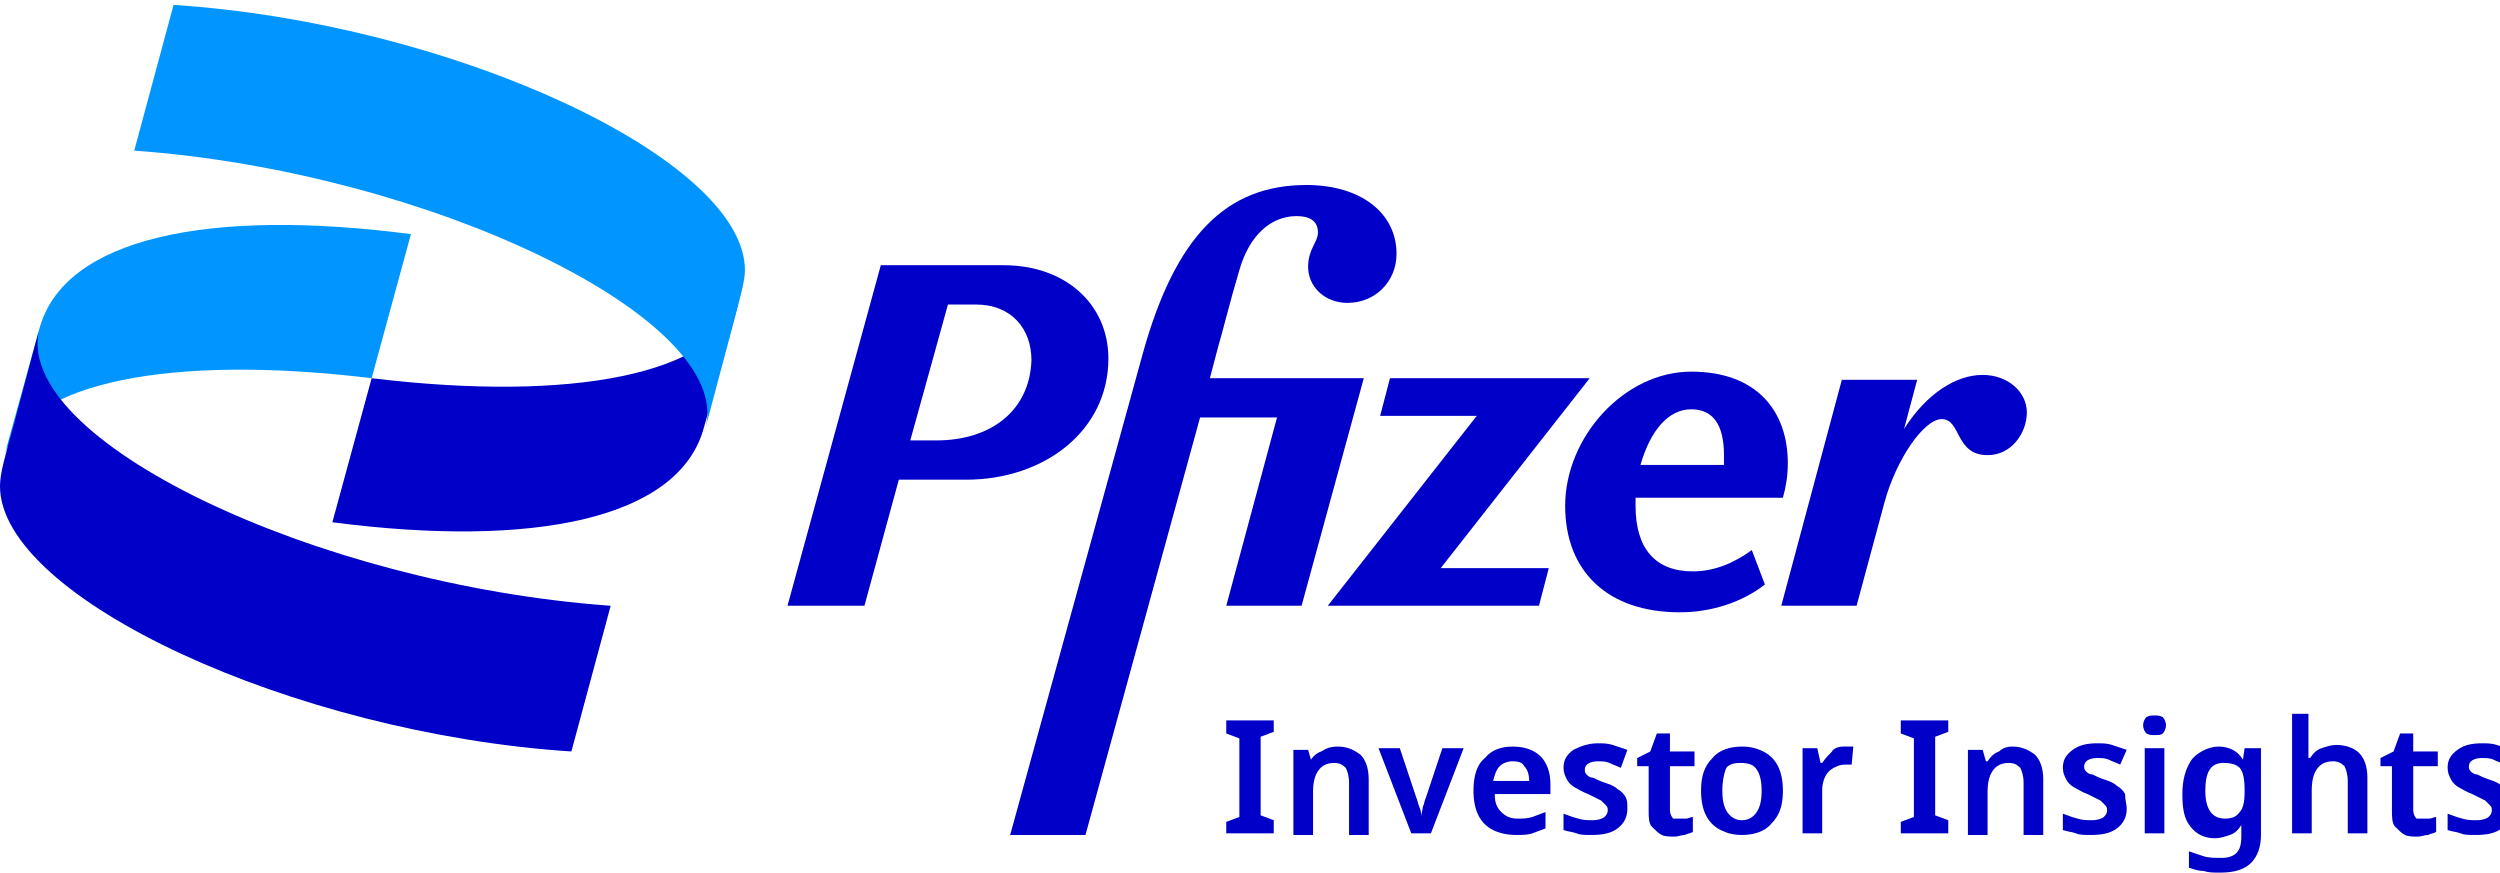
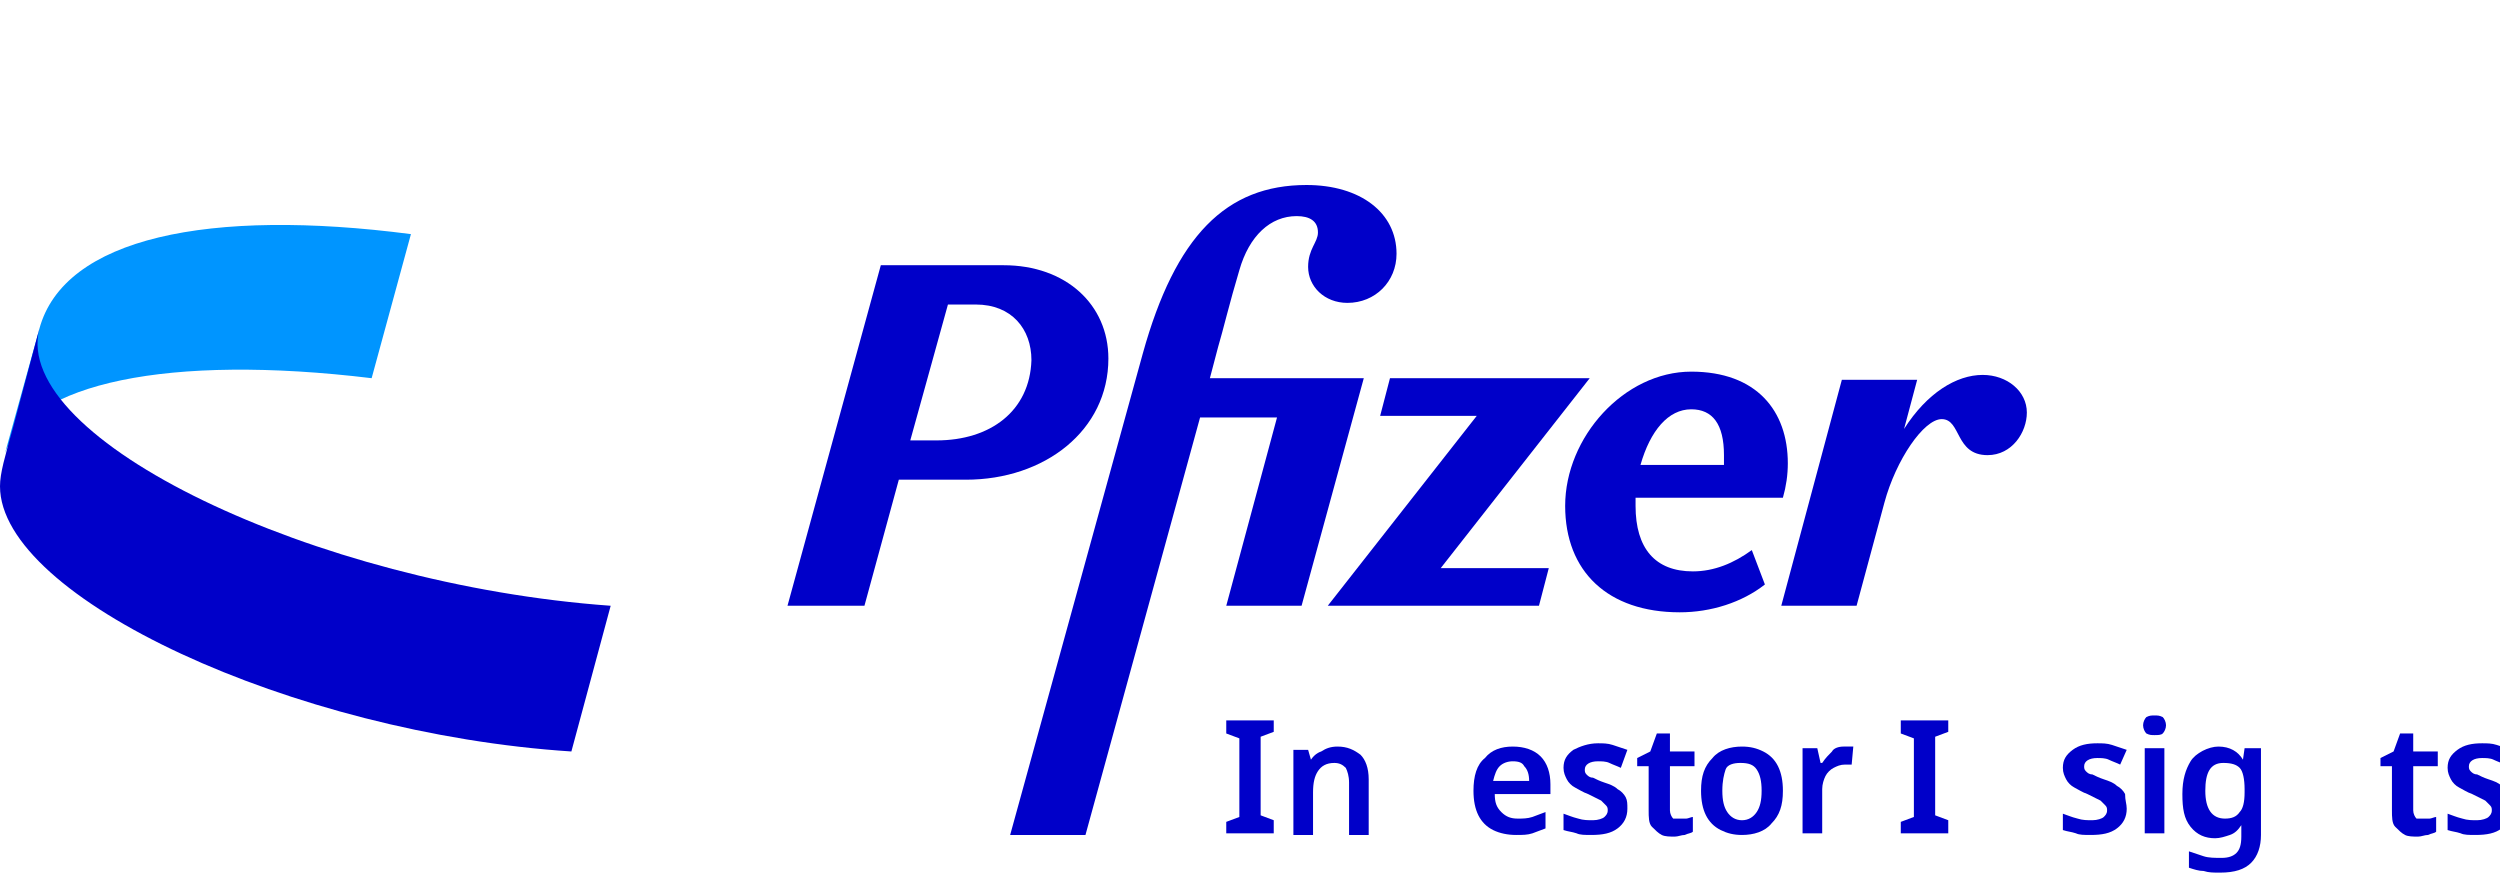
<svg xmlns="http://www.w3.org/2000/svg" version="1.1" id="Layer_1" x="0px" y="0px" viewBox="0 0 152.7 53.3" style="enable-background:new 0 0 152.7 53.3;" xml:space="preserve">
  <style type="text/css">
	.st0{fill:#0095FF;}
	.st1{fill:#0000C9;}
</style>
  <g>
    <g>
      <path class="st0" d="M0.3,27.7c1.5-4.3,10-6.1,22.4-4.6l2.4-8.8c-12.3-1.6-21.2,0.2-22.7,5.8L0.3,27.7" />
-       <path class="st1" d="M45.1,18.5c-1.5,4.3-10,6.1-22.4,4.6l-2.4,8.8c12.3,1.6,21.2-0.2,22.7-5.8L45.1,18.5" />
-       <path class="st0" d="M8.2,9.2c18.1,1.3,36.6,10.3,34.9,16.9l1.6-6c0.5-1.9,0.8-2.9,0.8-3.6c0-6.8-17.9-15.1-34.9-16.2L8.2,9.2" />
      <path class="st1" d="M37.3,37C19.2,35.7,0.7,26.8,2.4,20.1l-1.6,6C0.3,27.9,0,28.9,0,29.7c0,6.8,17.9,15.1,34.9,16.2L37.3,37" />
      <path class="st1" d="M103.3,25c1.3,0,2,0.9,2,2.8c0,0.2,0,0.4,0,0.6h-5.1C100.8,26.3,101.9,25,103.3,25 M103.4,34.9    c-2.3,0-3.5-1.4-3.5-4c0-0.2,0-0.3,0-0.5h9c0.2-0.7,0.3-1.4,0.3-2.1c0-3.2-1.9-5.6-5.9-5.6c-4.1,0-7.7,4-7.7,8.2    c0,4,2.6,6.5,7,6.5c1.9,0,3.8-0.6,5.2-1.7l-0.8-2.1C105.9,34.4,104.7,34.9,103.4,34.9z" />
      <path class="st1" d="M57.2,26.9h-1.6l2.3-8.3h1.7c2.2,0,3.4,1.5,3.4,3.4C62.9,25.1,60.5,26.9,57.2,26.9 M67.7,21.9    c0-3.3-2.6-5.7-6.4-5.7h-7.5L48.1,37h4.7l2.1-7.7H59C63.8,29.3,67.7,26.3,67.7,21.9z" />
      <path class="st1" d="M73.9,23.1l0.5-1.9c0.3-1,0.7-2.7,1.3-4.7c0.6-2.1,1.9-3.3,3.5-3.3c0.8,0,1.3,0.3,1.3,1c0,0.6-0.6,1-0.6,2.1    c0,1.2,1,2.2,2.4,2.2c1.7,0,3-1.3,3-3c0-2.5-2.2-4.2-5.5-4.2c-4.9,0-8,3.1-10,10.3l-8.1,29.4h4.6l7-25.5H78L74.9,37h4.6l3.8-13.9    H73.9" />
      <polyline class="st1" points="97.1,23.1 84.9,23.1 84.3,25.4 90.2,25.4 81.1,37 94,37 94.6,34.7 88,34.7 97.1,23.1   " />
      <path class="st1" d="M121.1,22.9c-1.6,0-3.4,1.1-4.8,3.3l0.8-3h-4.6L108.8,37h4.6l1.7-6.3c0.7-2.6,2.4-5.1,3.5-5.1    c1.2,0,0.8,2.2,2.8,2.2c1.5,0,2.4-1.4,2.4-2.6C123.8,23.9,122.6,22.9,121.1,22.9" />
    </g>
    <g>
      <path class="st1" d="M77.8,50.9h-2.9v-0.7l0.8-0.3v-4.8l-0.8-0.3V44h2.9v0.7l-0.8,0.3v4.8l0.8,0.3V50.9z" />
      <path class="st1" d="M81.7,45.6c0.6,0,1,0.2,1.4,0.5c0.3,0.3,0.5,0.8,0.5,1.5v3.4h-1.2v-3.2c0-0.4-0.1-0.7-0.2-0.9    c-0.2-0.2-0.4-0.3-0.7-0.3c-0.5,0-0.8,0.2-1,0.5s-0.3,0.7-0.3,1.3v2.6h-1.2v-5.2h0.9l0.2,0.7H80c0.2-0.3,0.4-0.5,0.7-0.6    C81,45.7,81.3,45.6,81.7,45.6z" />
-       <path class="st1" d="M86.2,50.9l-2-5.2h1.3l1,3c0.1,0.2,0.1,0.4,0.2,0.6c0.1,0.2,0.1,0.4,0.1,0.6h0c0-0.2,0.1-0.4,0.1-0.6    c0.1-0.2,0.1-0.4,0.2-0.6l1-3h1.3l-2,5.2H86.2z" />
      <path class="st1" d="M92.4,45.6c0.7,0,1.3,0.2,1.7,0.6c0.4,0.4,0.6,1,0.6,1.7v0.6h-3.4c0,0.5,0.1,0.8,0.4,1.1    c0.3,0.3,0.6,0.4,1,0.4c0.3,0,0.6,0,0.9-0.1c0.3-0.1,0.5-0.2,0.8-0.3v1c-0.3,0.1-0.5,0.2-0.8,0.3C93.3,51,93,51,92.6,51    c-0.5,0-1-0.1-1.4-0.3c-0.4-0.2-0.7-0.5-0.9-0.9c-0.2-0.4-0.3-0.9-0.3-1.5c0-0.9,0.2-1.6,0.7-2C91.1,45.8,91.7,45.6,92.4,45.6z     M92.4,46.5c-0.3,0-0.6,0.1-0.8,0.3c-0.2,0.2-0.3,0.5-0.4,0.9h2.2c0-0.4-0.1-0.7-0.3-0.9C93,46.6,92.8,46.5,92.4,46.5z" />
      <path class="st1" d="M99.4,49.4c0,0.5-0.2,0.9-0.6,1.2c-0.4,0.3-0.9,0.4-1.6,0.4c-0.4,0-0.7,0-0.9-0.1c-0.3-0.1-0.5-0.1-0.8-0.2    v-1c0.3,0.1,0.5,0.2,0.9,0.3c0.3,0.1,0.6,0.1,0.9,0.1c0.3,0,0.6-0.1,0.7-0.2c0.1-0.1,0.2-0.2,0.2-0.4c0-0.1,0-0.2-0.1-0.3    c-0.1-0.1-0.2-0.2-0.3-0.3c-0.2-0.1-0.4-0.2-0.8-0.4c-0.3-0.1-0.6-0.3-0.8-0.4c-0.2-0.1-0.4-0.3-0.5-0.5c-0.1-0.2-0.2-0.4-0.2-0.7    c0-0.5,0.2-0.8,0.6-1.1c0.4-0.2,0.9-0.4,1.5-0.4c0.3,0,0.6,0,0.9,0.1c0.3,0.1,0.6,0.2,0.9,0.3L99,46.9c-0.2-0.1-0.5-0.2-0.7-0.3    c-0.2-0.1-0.5-0.1-0.7-0.1c-0.5,0-0.8,0.2-0.8,0.5c0,0.1,0,0.2,0.1,0.3c0.1,0.1,0.2,0.2,0.4,0.2c0.2,0.1,0.4,0.2,0.7,0.3    c0.3,0.1,0.6,0.2,0.8,0.4c0.2,0.1,0.4,0.3,0.5,0.5C99.4,48.9,99.4,49.1,99.4,49.4z" />
      <path class="st1" d="M102.6,50c0.1,0,0.3,0,0.4,0c0.1,0,0.3-0.1,0.4-0.1v0.9c-0.1,0.1-0.3,0.1-0.5,0.2c-0.2,0-0.4,0.1-0.6,0.1    c-0.3,0-0.6,0-0.8-0.1c-0.2-0.1-0.4-0.3-0.6-0.5s-0.2-0.6-0.2-1v-2.7H100v-0.5l0.8-0.4l0.4-1.1h0.8v1.1h1.5v0.9h-1.5v2.7    c0,0.2,0.1,0.4,0.2,0.5C102.2,50,102.4,50,102.6,50z" />
      <path class="st1" d="M108.9,48.3c0,0.9-0.2,1.5-0.7,2c-0.4,0.5-1.1,0.7-1.8,0.7c-0.5,0-0.9-0.1-1.3-0.3c-0.4-0.2-0.7-0.5-0.9-0.9    c-0.2-0.4-0.3-0.9-0.3-1.5c0-0.9,0.2-1.5,0.7-2c0.4-0.5,1.1-0.7,1.8-0.7c0.5,0,0.9,0.1,1.3,0.3c0.4,0.2,0.7,0.5,0.9,0.9    S108.9,47.7,108.9,48.3z M105.2,48.3c0,0.6,0.1,1,0.3,1.3c0.2,0.3,0.5,0.5,0.9,0.5c0.4,0,0.7-0.2,0.9-0.5c0.2-0.3,0.3-0.7,0.3-1.3    c0-0.6-0.1-1-0.3-1.3c-0.2-0.3-0.5-0.4-1-0.4c-0.4,0-0.8,0.1-0.9,0.4C105.3,47.3,105.2,47.7,105.2,48.3z" />
      <path class="st1" d="M112.6,45.6c0.1,0,0.2,0,0.3,0c0.1,0,0.2,0,0.3,0l-0.1,1.1c-0.1,0-0.1,0-0.2,0c-0.1,0-0.2,0-0.2,0    c-0.3,0-0.5,0.1-0.7,0.2c-0.2,0.1-0.4,0.3-0.5,0.5c-0.1,0.2-0.2,0.5-0.2,0.8v2.7h-1.2v-5.2h0.9l0.2,0.9h0.1    c0.2-0.3,0.4-0.5,0.6-0.7C112,45.7,112.3,45.6,112.6,45.6z" />
      <path class="st1" d="M119,50.9h-2.9v-0.7l0.8-0.3v-4.8l-0.8-0.3V44h2.9v0.7l-0.8,0.3v4.8l0.8,0.3V50.9z" />
-       <path class="st1" d="M122.9,45.6c0.6,0,1,0.2,1.4,0.5c0.3,0.3,0.5,0.8,0.5,1.5v3.4h-1.2v-3.2c0-0.4-0.1-0.7-0.2-0.9    c-0.2-0.2-0.4-0.3-0.7-0.3c-0.5,0-0.8,0.2-1,0.5s-0.3,0.7-0.3,1.3v2.6h-1.2v-5.2h0.9l0.2,0.7h0.1c0.2-0.3,0.4-0.5,0.7-0.6    C122.3,45.7,122.6,45.6,122.9,45.6z" />
      <path class="st1" d="M129.9,49.4c0,0.5-0.2,0.9-0.6,1.2c-0.4,0.3-0.9,0.4-1.6,0.4c-0.4,0-0.7,0-0.9-0.1c-0.3-0.1-0.5-0.1-0.8-0.2    v-1c0.3,0.1,0.5,0.2,0.9,0.3c0.3,0.1,0.6,0.1,0.9,0.1c0.3,0,0.6-0.1,0.7-0.2c0.1-0.1,0.2-0.2,0.2-0.4c0-0.1,0-0.2-0.1-0.3    c-0.1-0.1-0.2-0.2-0.3-0.3c-0.2-0.1-0.4-0.2-0.8-0.4c-0.3-0.1-0.6-0.3-0.8-0.4c-0.2-0.1-0.4-0.3-0.5-0.5c-0.1-0.2-0.2-0.4-0.2-0.7    c0-0.5,0.2-0.8,0.6-1.1s0.9-0.4,1.5-0.4c0.3,0,0.6,0,0.9,0.1c0.3,0.1,0.6,0.2,0.9,0.3l-0.4,0.9c-0.2-0.1-0.5-0.2-0.7-0.3    c-0.2-0.1-0.5-0.1-0.7-0.1c-0.5,0-0.8,0.2-0.8,0.5c0,0.1,0,0.2,0.1,0.3s0.2,0.2,0.4,0.2c0.2,0.1,0.4,0.2,0.7,0.3    c0.3,0.1,0.6,0.2,0.8,0.4c0.2,0.1,0.4,0.3,0.5,0.5C129.8,48.9,129.9,49.1,129.9,49.4z" />
      <path class="st1" d="M131.6,43.7c0.2,0,0.3,0,0.5,0.1c0.1,0.1,0.2,0.3,0.2,0.5c0,0.2-0.1,0.4-0.2,0.5c-0.1,0.1-0.3,0.1-0.5,0.1    c-0.2,0-0.3,0-0.5-0.1c-0.1-0.1-0.2-0.3-0.2-0.5c0-0.2,0.1-0.4,0.2-0.5C131.3,43.7,131.4,43.7,131.6,43.7z M132.2,45.7v5.2H131    v-5.2H132.2z" />
      <path class="st1" d="M135.5,45.6c0.7,0,1.2,0.3,1.5,0.8h0l0.1-0.7h1V51c0,0.7-0.2,1.3-0.6,1.7c-0.4,0.4-1,0.6-1.9,0.6    c-0.4,0-0.7,0-1-0.1c-0.3,0-0.6-0.1-0.9-0.2v-1c0.3,0.1,0.6,0.2,0.9,0.3c0.3,0.1,0.7,0.1,1.1,0.1c0.4,0,0.7-0.1,0.9-0.3    c0.2-0.2,0.3-0.5,0.3-1v-0.1c0-0.1,0-0.2,0-0.3c0-0.1,0-0.2,0-0.3h0c-0.2,0.3-0.4,0.5-0.7,0.6c-0.3,0.1-0.6,0.2-0.9,0.2    c-0.6,0-1.1-0.2-1.5-0.7c-0.4-0.5-0.5-1.1-0.5-2s0.2-1.5,0.5-2S134.9,45.6,135.5,45.6z M135.8,46.6c-0.8,0-1.1,0.6-1.1,1.7    c0,1.1,0.4,1.7,1.2,1.7c0.4,0,0.7-0.1,0.9-0.4c0.2-0.2,0.3-0.6,0.3-1.2v-0.2c0-0.6-0.1-1.1-0.3-1.3    C136.6,46.7,136.3,46.6,135.8,46.6z" />
-       <path class="st1" d="M141,43.6v1.7c0,0.2,0,0.4,0,0.6c0,0.2,0,0.3,0,0.4h0.1c0.2-0.3,0.4-0.5,0.7-0.6c0.3-0.1,0.6-0.2,0.9-0.2    c0.6,0,1.1,0.2,1.4,0.5c0.3,0.3,0.5,0.8,0.5,1.5v3.4h-1.2v-3.2c0-0.4-0.1-0.7-0.2-0.9c-0.2-0.2-0.4-0.3-0.7-0.3    c-0.5,0-0.8,0.2-1,0.5s-0.3,0.7-0.3,1.3v2.6h-1.2v-7.3H141z" />
      <path class="st1" d="M148,50c0.1,0,0.3,0,0.4,0c0.1,0,0.3-0.1,0.4-0.1v0.9c-0.1,0.1-0.3,0.1-0.5,0.2c-0.2,0-0.4,0.1-0.6,0.1    c-0.3,0-0.6,0-0.8-0.1c-0.2-0.1-0.4-0.3-0.6-0.5s-0.2-0.6-0.2-1v-2.7h-0.7v-0.5l0.8-0.4l0.4-1.1h0.8v1.1h1.5v0.9h-1.5v2.7    c0,0.2,0.1,0.4,0.2,0.5C147.6,50,147.8,50,148,50z" />
      <path class="st1" d="M153.4,49.4c0,0.5-0.2,0.9-0.6,1.2c-0.4,0.3-0.9,0.4-1.6,0.4c-0.4,0-0.7,0-0.9-0.1c-0.3-0.1-0.5-0.1-0.8-0.2    v-1c0.3,0.1,0.5,0.2,0.9,0.3c0.3,0.1,0.6,0.1,0.9,0.1c0.3,0,0.6-0.1,0.7-0.2c0.1-0.1,0.2-0.2,0.2-0.4c0-0.1,0-0.2-0.1-0.3    c-0.1-0.1-0.2-0.2-0.3-0.3c-0.2-0.1-0.4-0.2-0.8-0.4c-0.3-0.1-0.6-0.3-0.8-0.4c-0.2-0.1-0.4-0.3-0.5-0.5c-0.1-0.2-0.2-0.4-0.2-0.7    c0-0.5,0.2-0.8,0.6-1.1s0.9-0.4,1.5-0.4c0.3,0,0.6,0,0.9,0.1c0.3,0.1,0.6,0.2,0.9,0.3l-0.4,0.9c-0.2-0.1-0.5-0.2-0.7-0.3    c-0.2-0.1-0.5-0.1-0.7-0.1c-0.5,0-0.8,0.2-0.8,0.5c0,0.1,0,0.2,0.1,0.3c0.1,0.1,0.2,0.2,0.4,0.2c0.2,0.1,0.4,0.2,0.7,0.3    c0.3,0.1,0.6,0.2,0.8,0.4c0.2,0.1,0.4,0.3,0.5,0.5C153.3,48.9,153.4,49.1,153.4,49.4z" />
    </g>
  </g>
</svg>